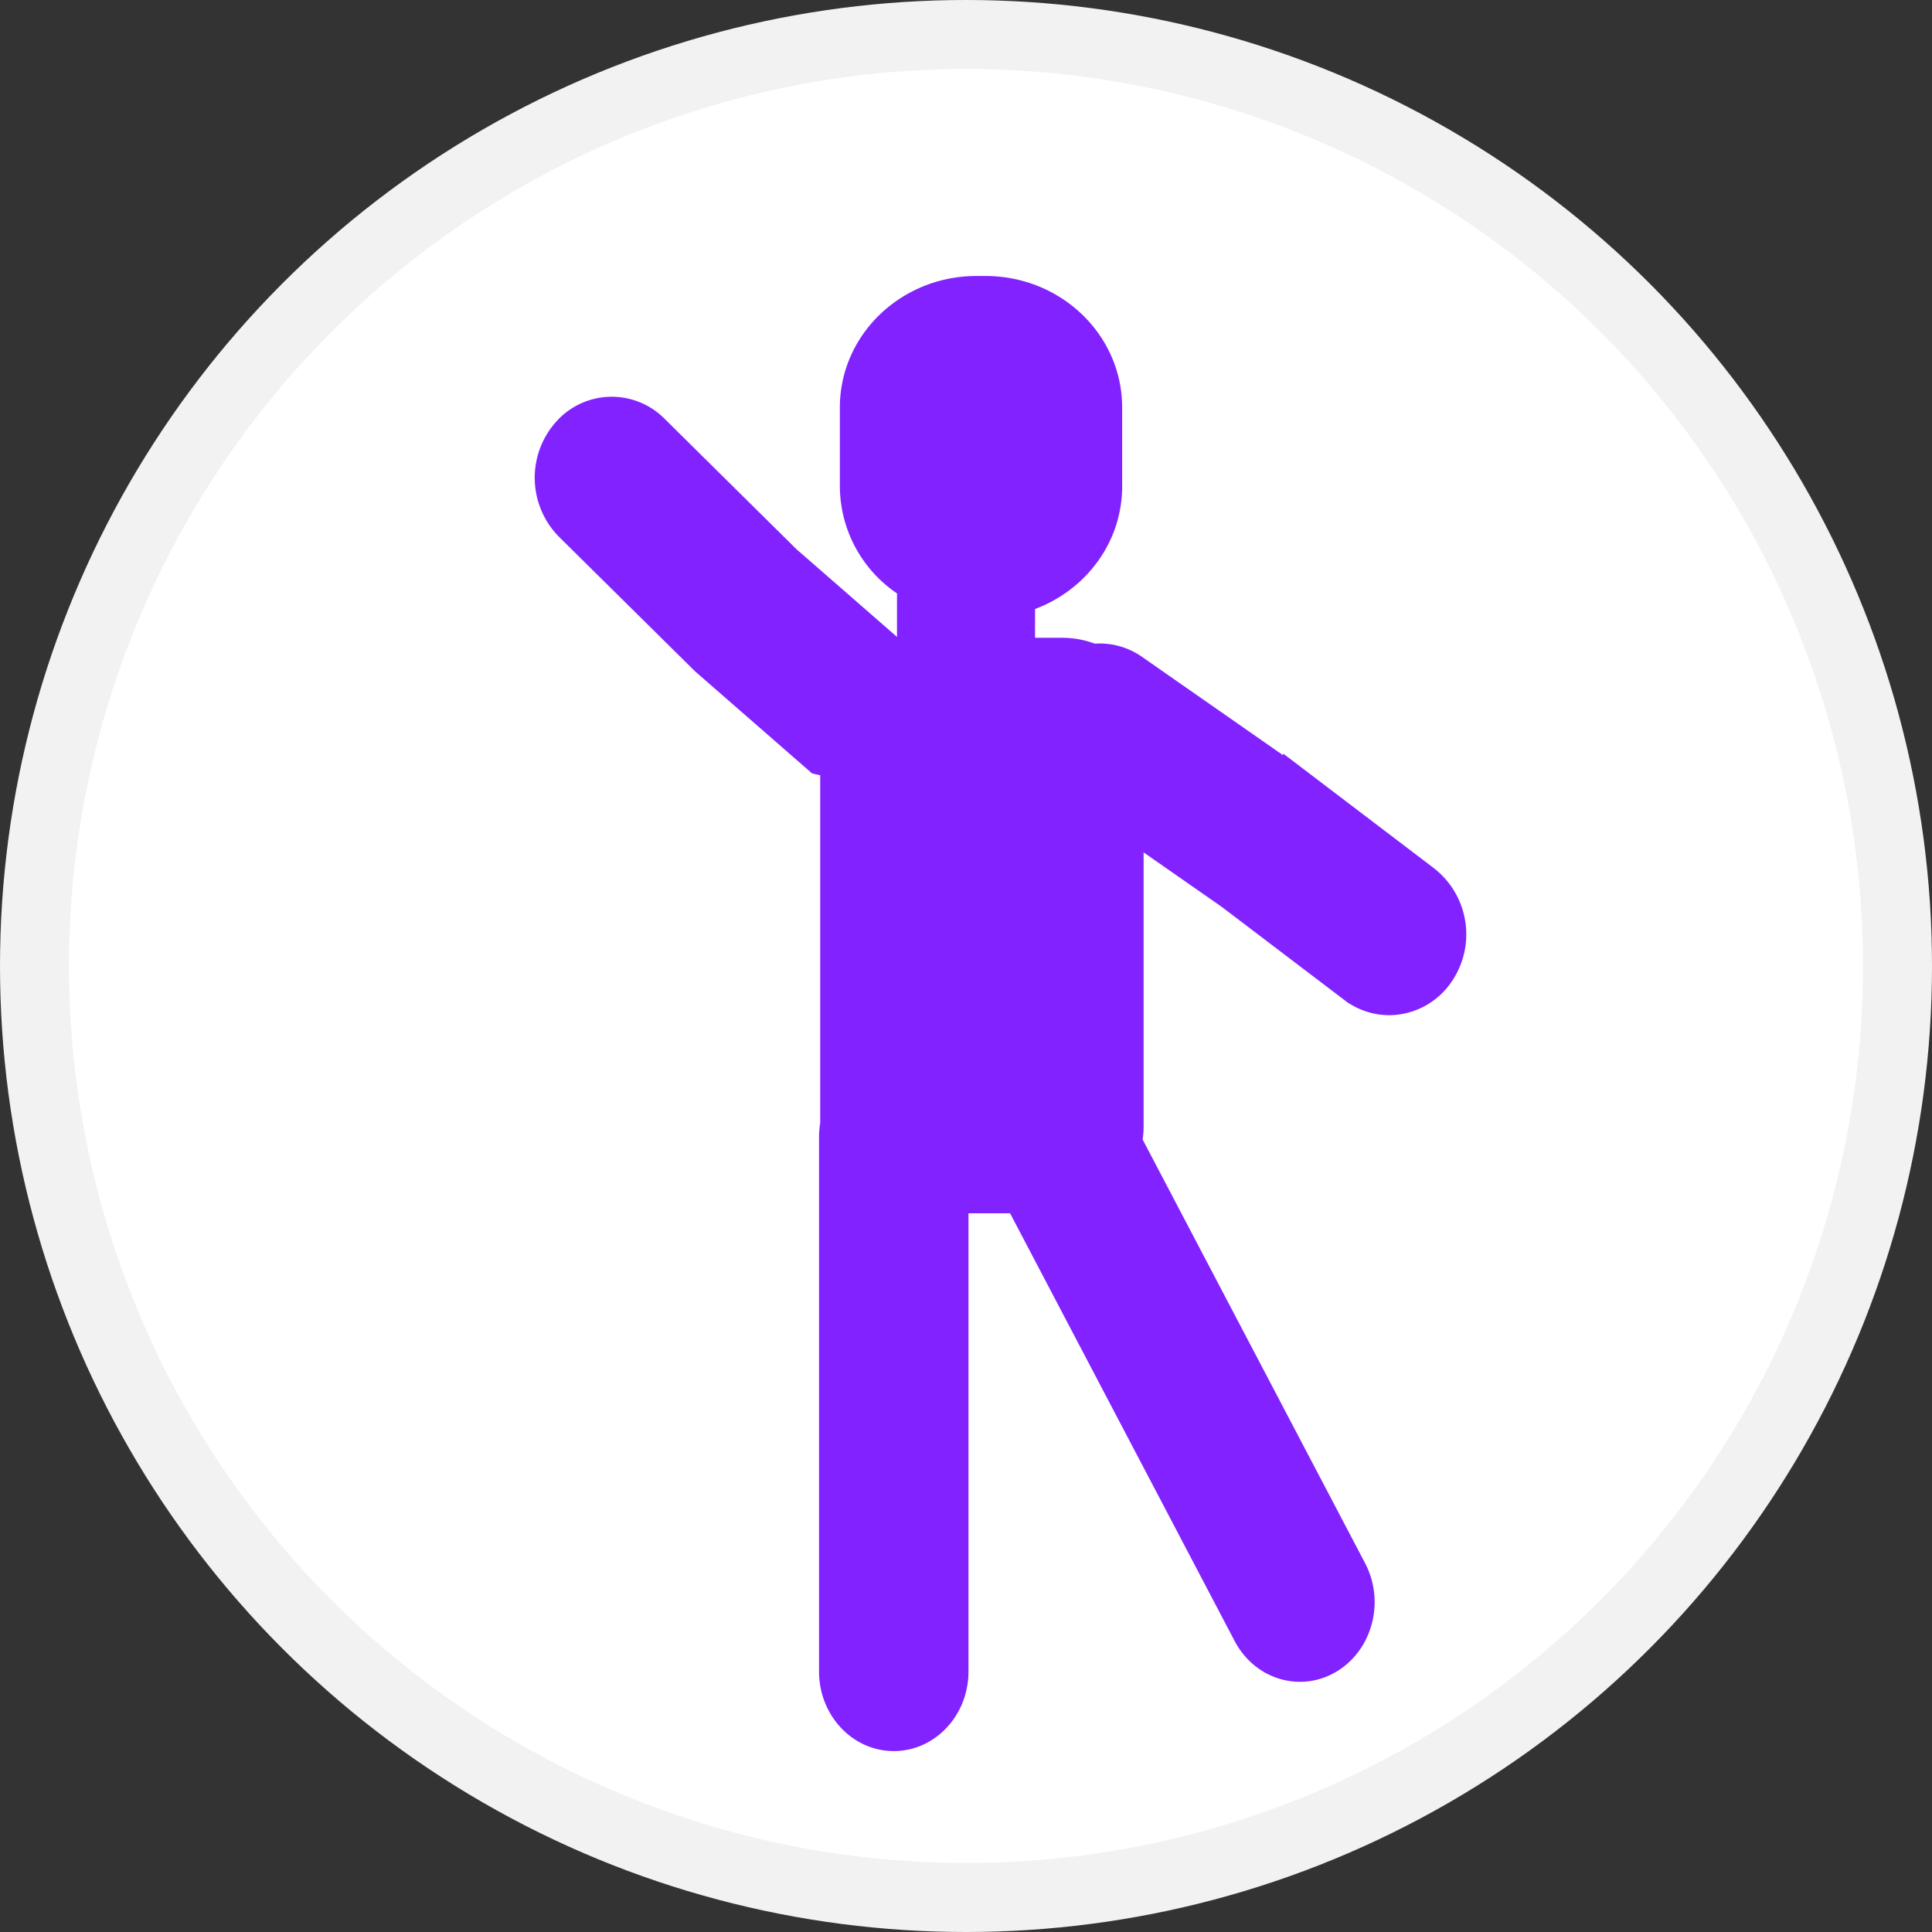
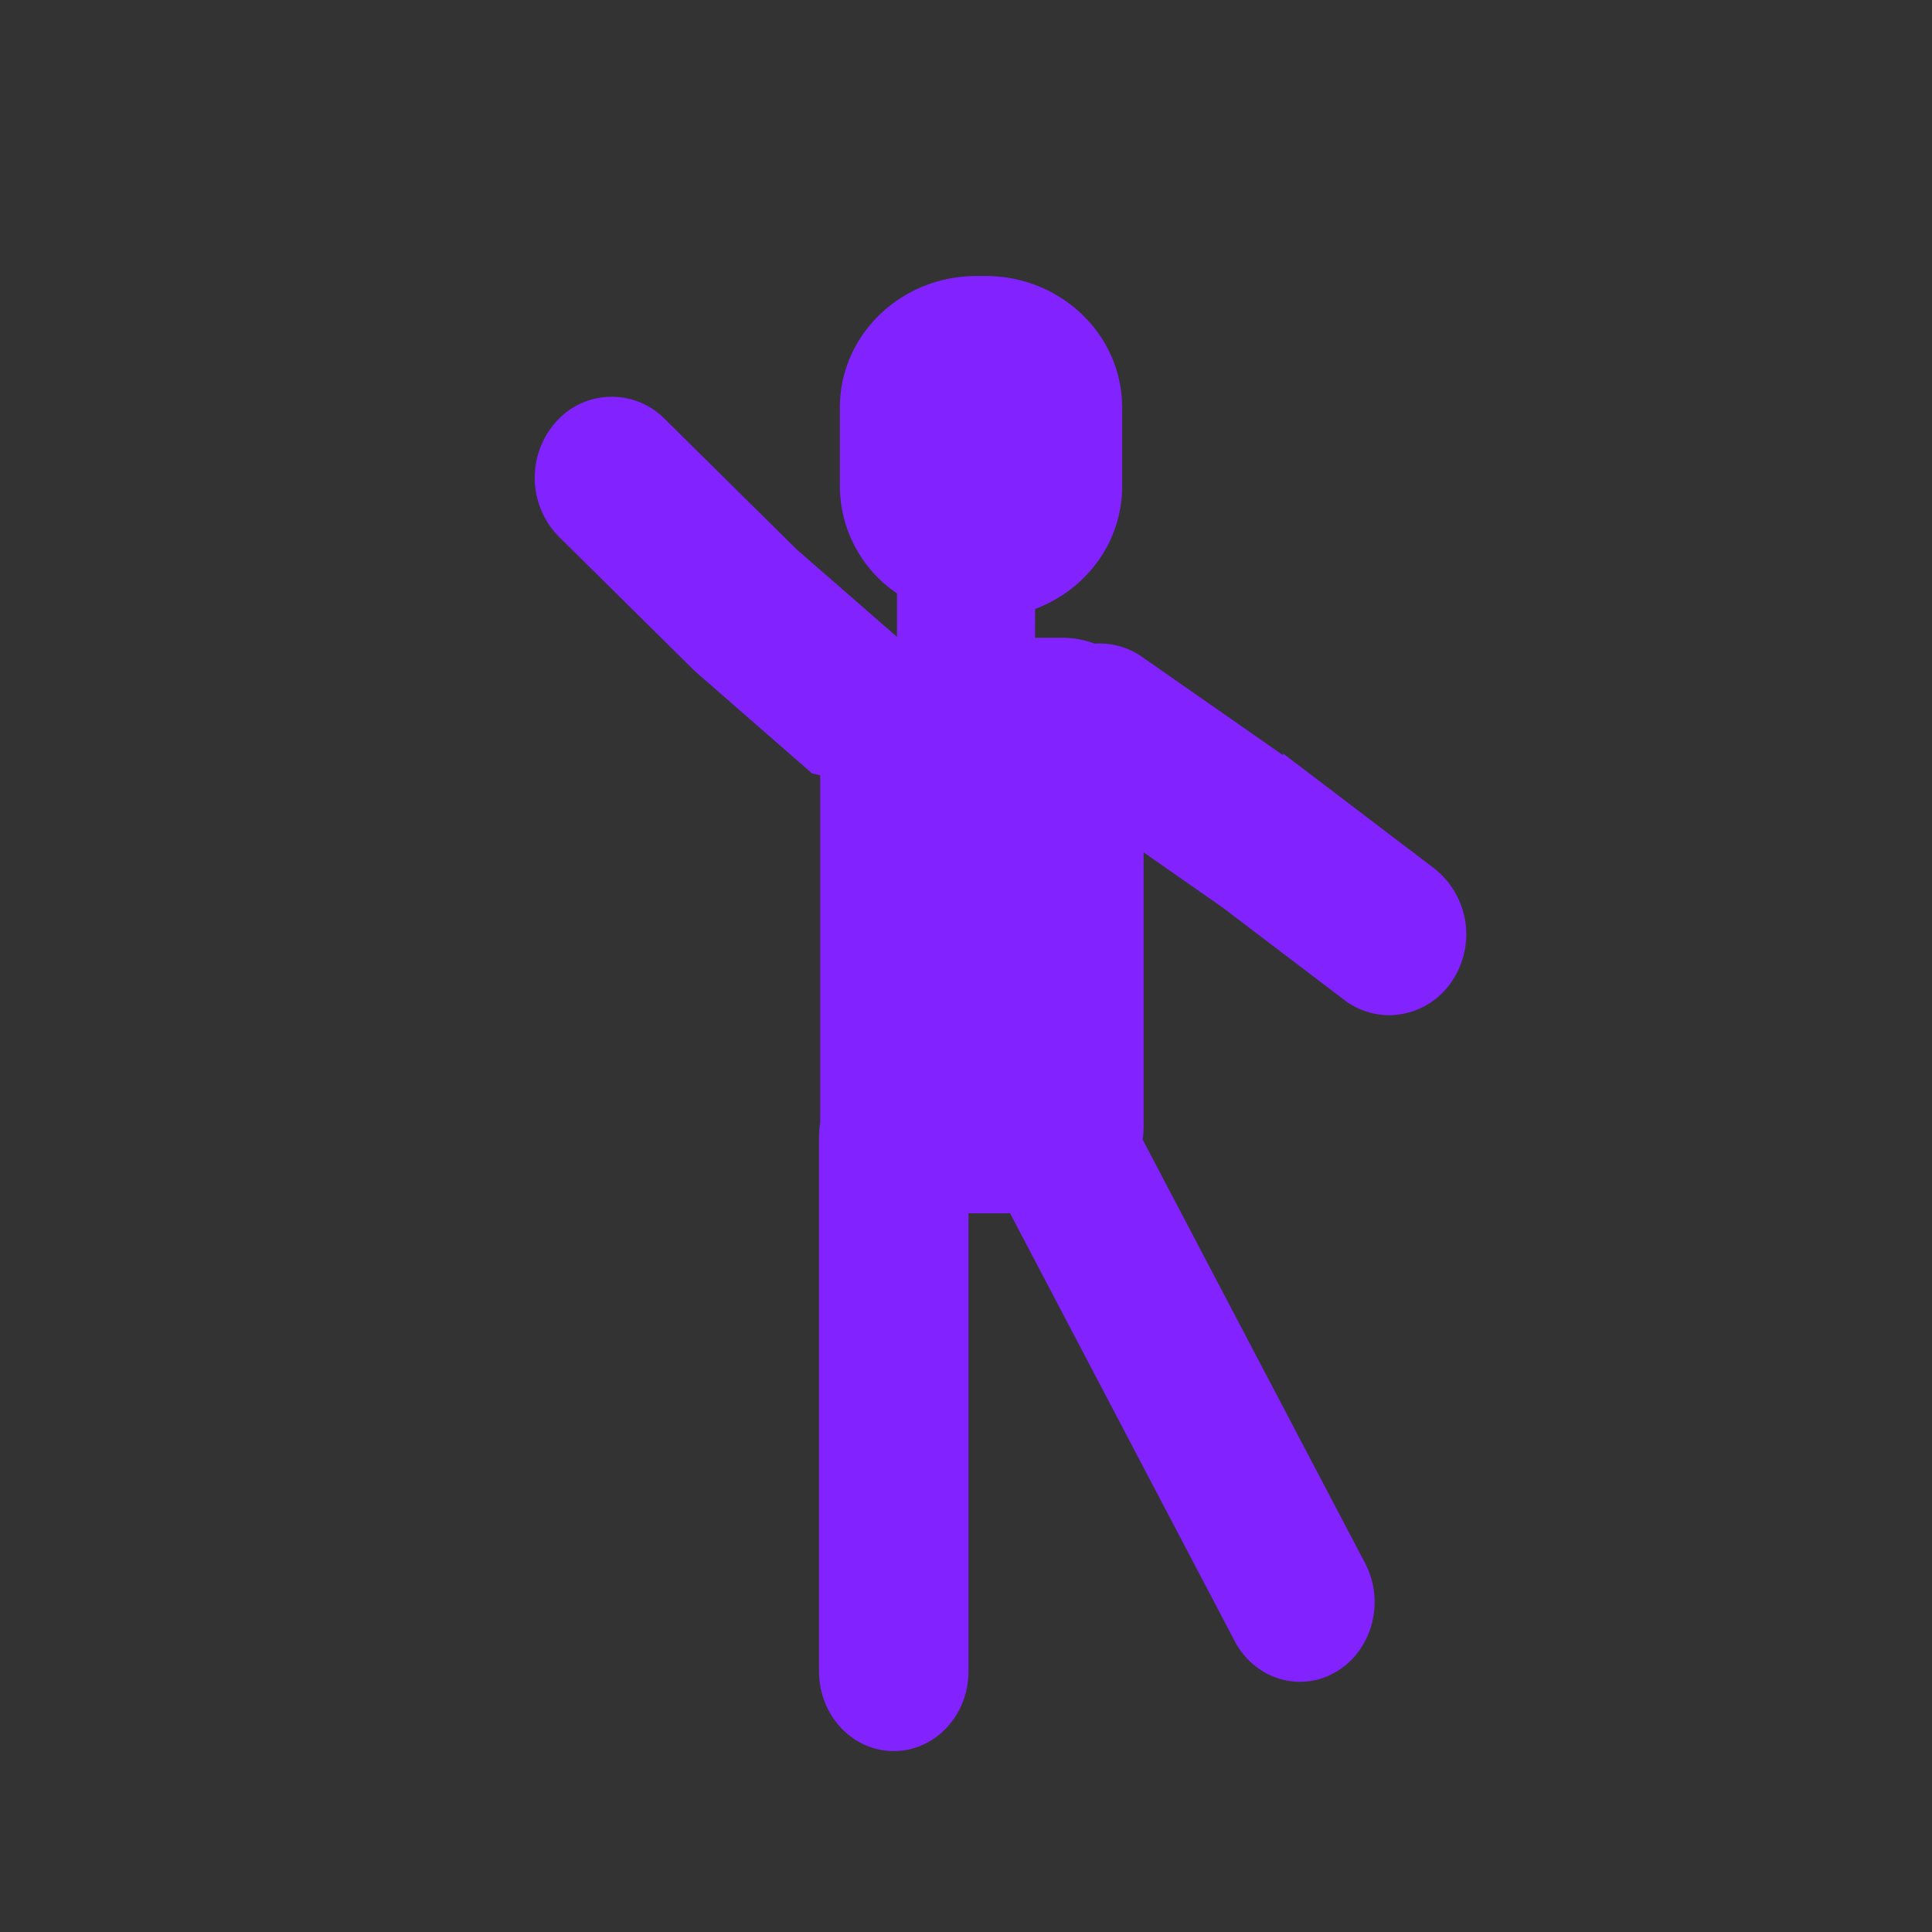
<svg xmlns="http://www.w3.org/2000/svg" width="28" height="28" viewBox="0 0 28 28">
  <rect x="0" y="0" width="28" height="28" fill="#333333" stroke="none" />
  <g fill="none" fill-rule="evenodd">
-     <circle cx="14" cy="14" r="13.5" fill="#FFF" fill-rule="nonzero" stroke="#F2F2F2" />
    <path fill="#8222FF" d="M14.283 4c1.094 0 1.98.853 1.98 1.906v1.143c0 .809-.523 1.5-1.262 1.777L15 9.449l-.006.044h.4c.116 0 .228.019.333.052l.103.038a.82.82 0 0 1 .58.143l2.407 1.678.029.02 1.79 1.362c.39.297.48.874.203 1.29a.85.85 0 0 1-.706.387.826.826 0 0 1-.502-.172l-1.777-1.35-1.28-.893v4.279c0 .063-.005.126-.014.188l3.224 6.14c.292.556.106 1.26-.416 1.572-.167.1-.349.147-.528.147-.38 0-.747-.213-.946-.59l-3.255-6.2h-.603v6.64c0 .637-.485 1.154-1.083 1.154s-1.083-.517-1.083-1.155v-7.742c0-.07.006-.138.017-.204v-5.298l-1.63-1.422a.889.889 0 0 1-.041-.038L8.277 7.602a.968.968 0 0 1-.046-1.306.829.829 0 0 1 1.224-.05l1.92 1.898 1.556 1.358c.044-.005.09-.008.135-.008l-.062.002A.283.283 0 0 1 13 9.449V8.6a1.883 1.883 0 0 1-.828-1.55V5.906c0-1.053.886-1.906 1.98-1.906h.131z" />
    <path fill="#8222FF" stroke="#8222FF" stroke-width=".5" d="M18.846 11.425a.867.867 0 0 0-.03-.021L16.41 9.726a.82.82 0 0 0-.58-.143 1.11 1.11 0 0 0-.435-.09h-2.33c-.045 0-.09.004-.134.009l-1.557-1.358-1.919-1.898a.829.829 0 0 0-1.224.05.968.968 0 0 0 .046 1.306l1.939 1.917a.889.889 0 0 0 .04.038l1.63 1.422 4.687 1.069 1.281.893 1.777 1.35a.826.826 0 0 0 .502.172.85.85 0 0 0 .706-.388.964.964 0 0 0-.203-1.289l-1.79-1.361z" />
  </g>
</svg>